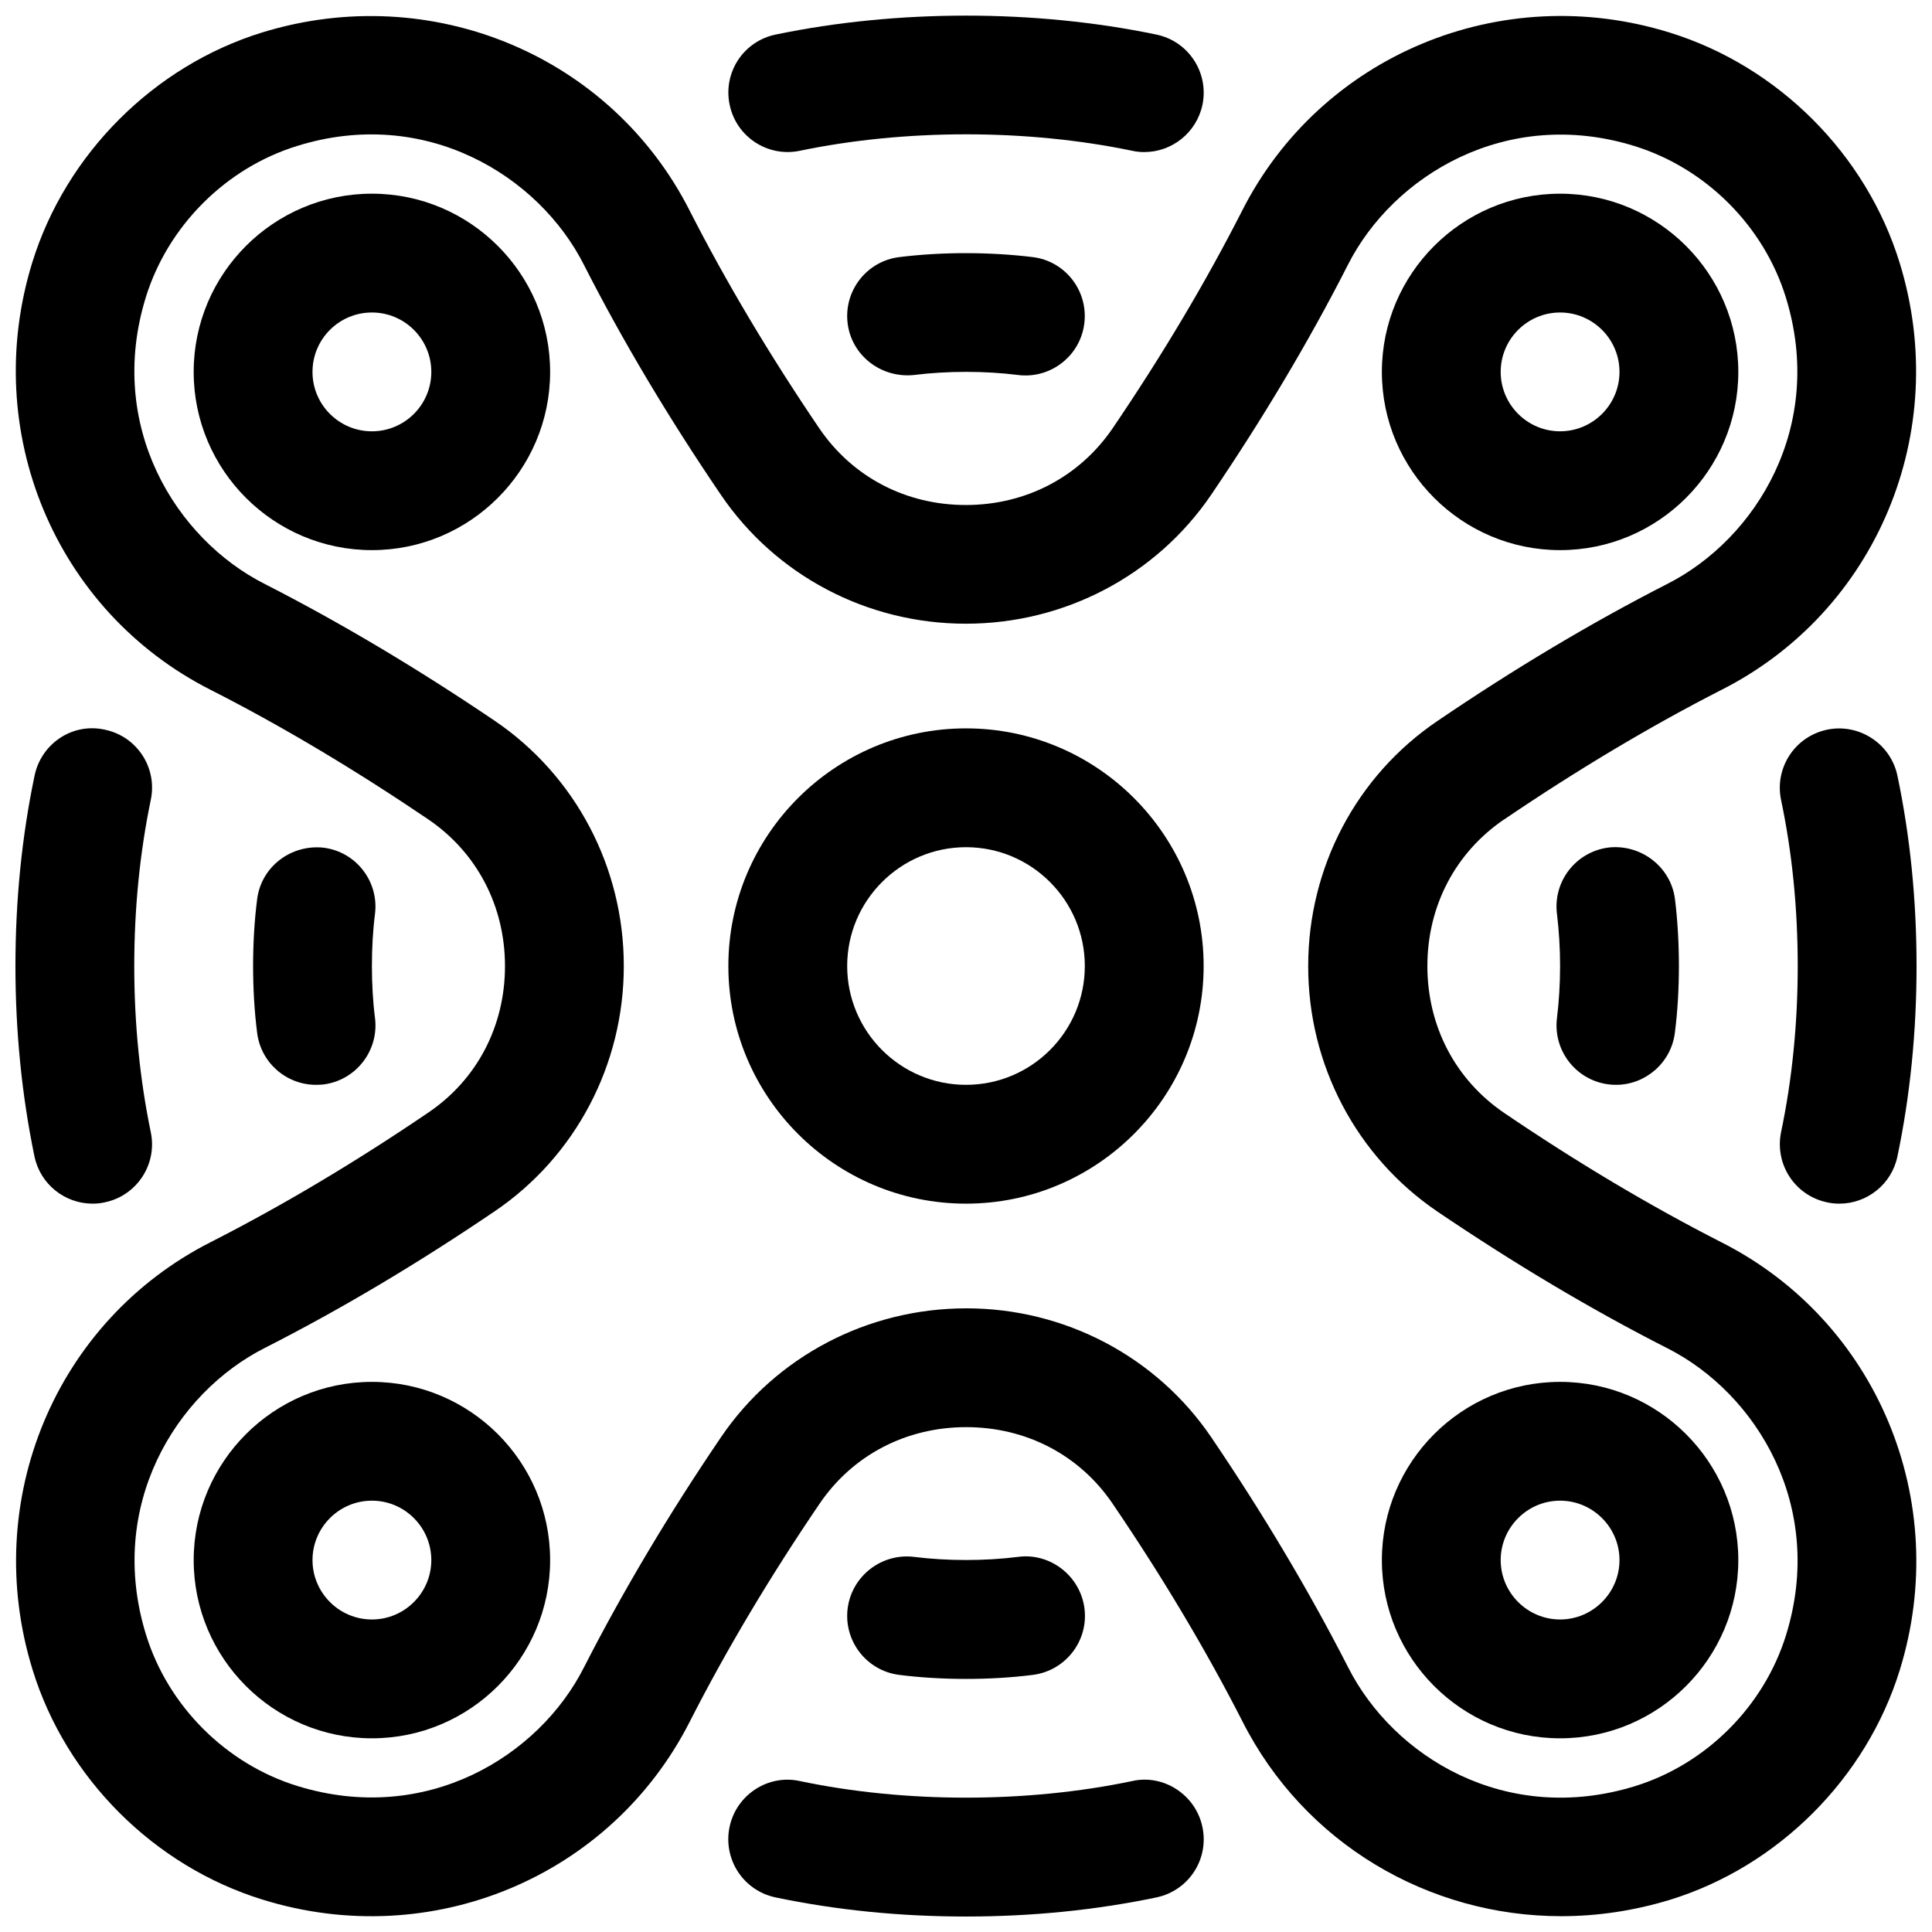
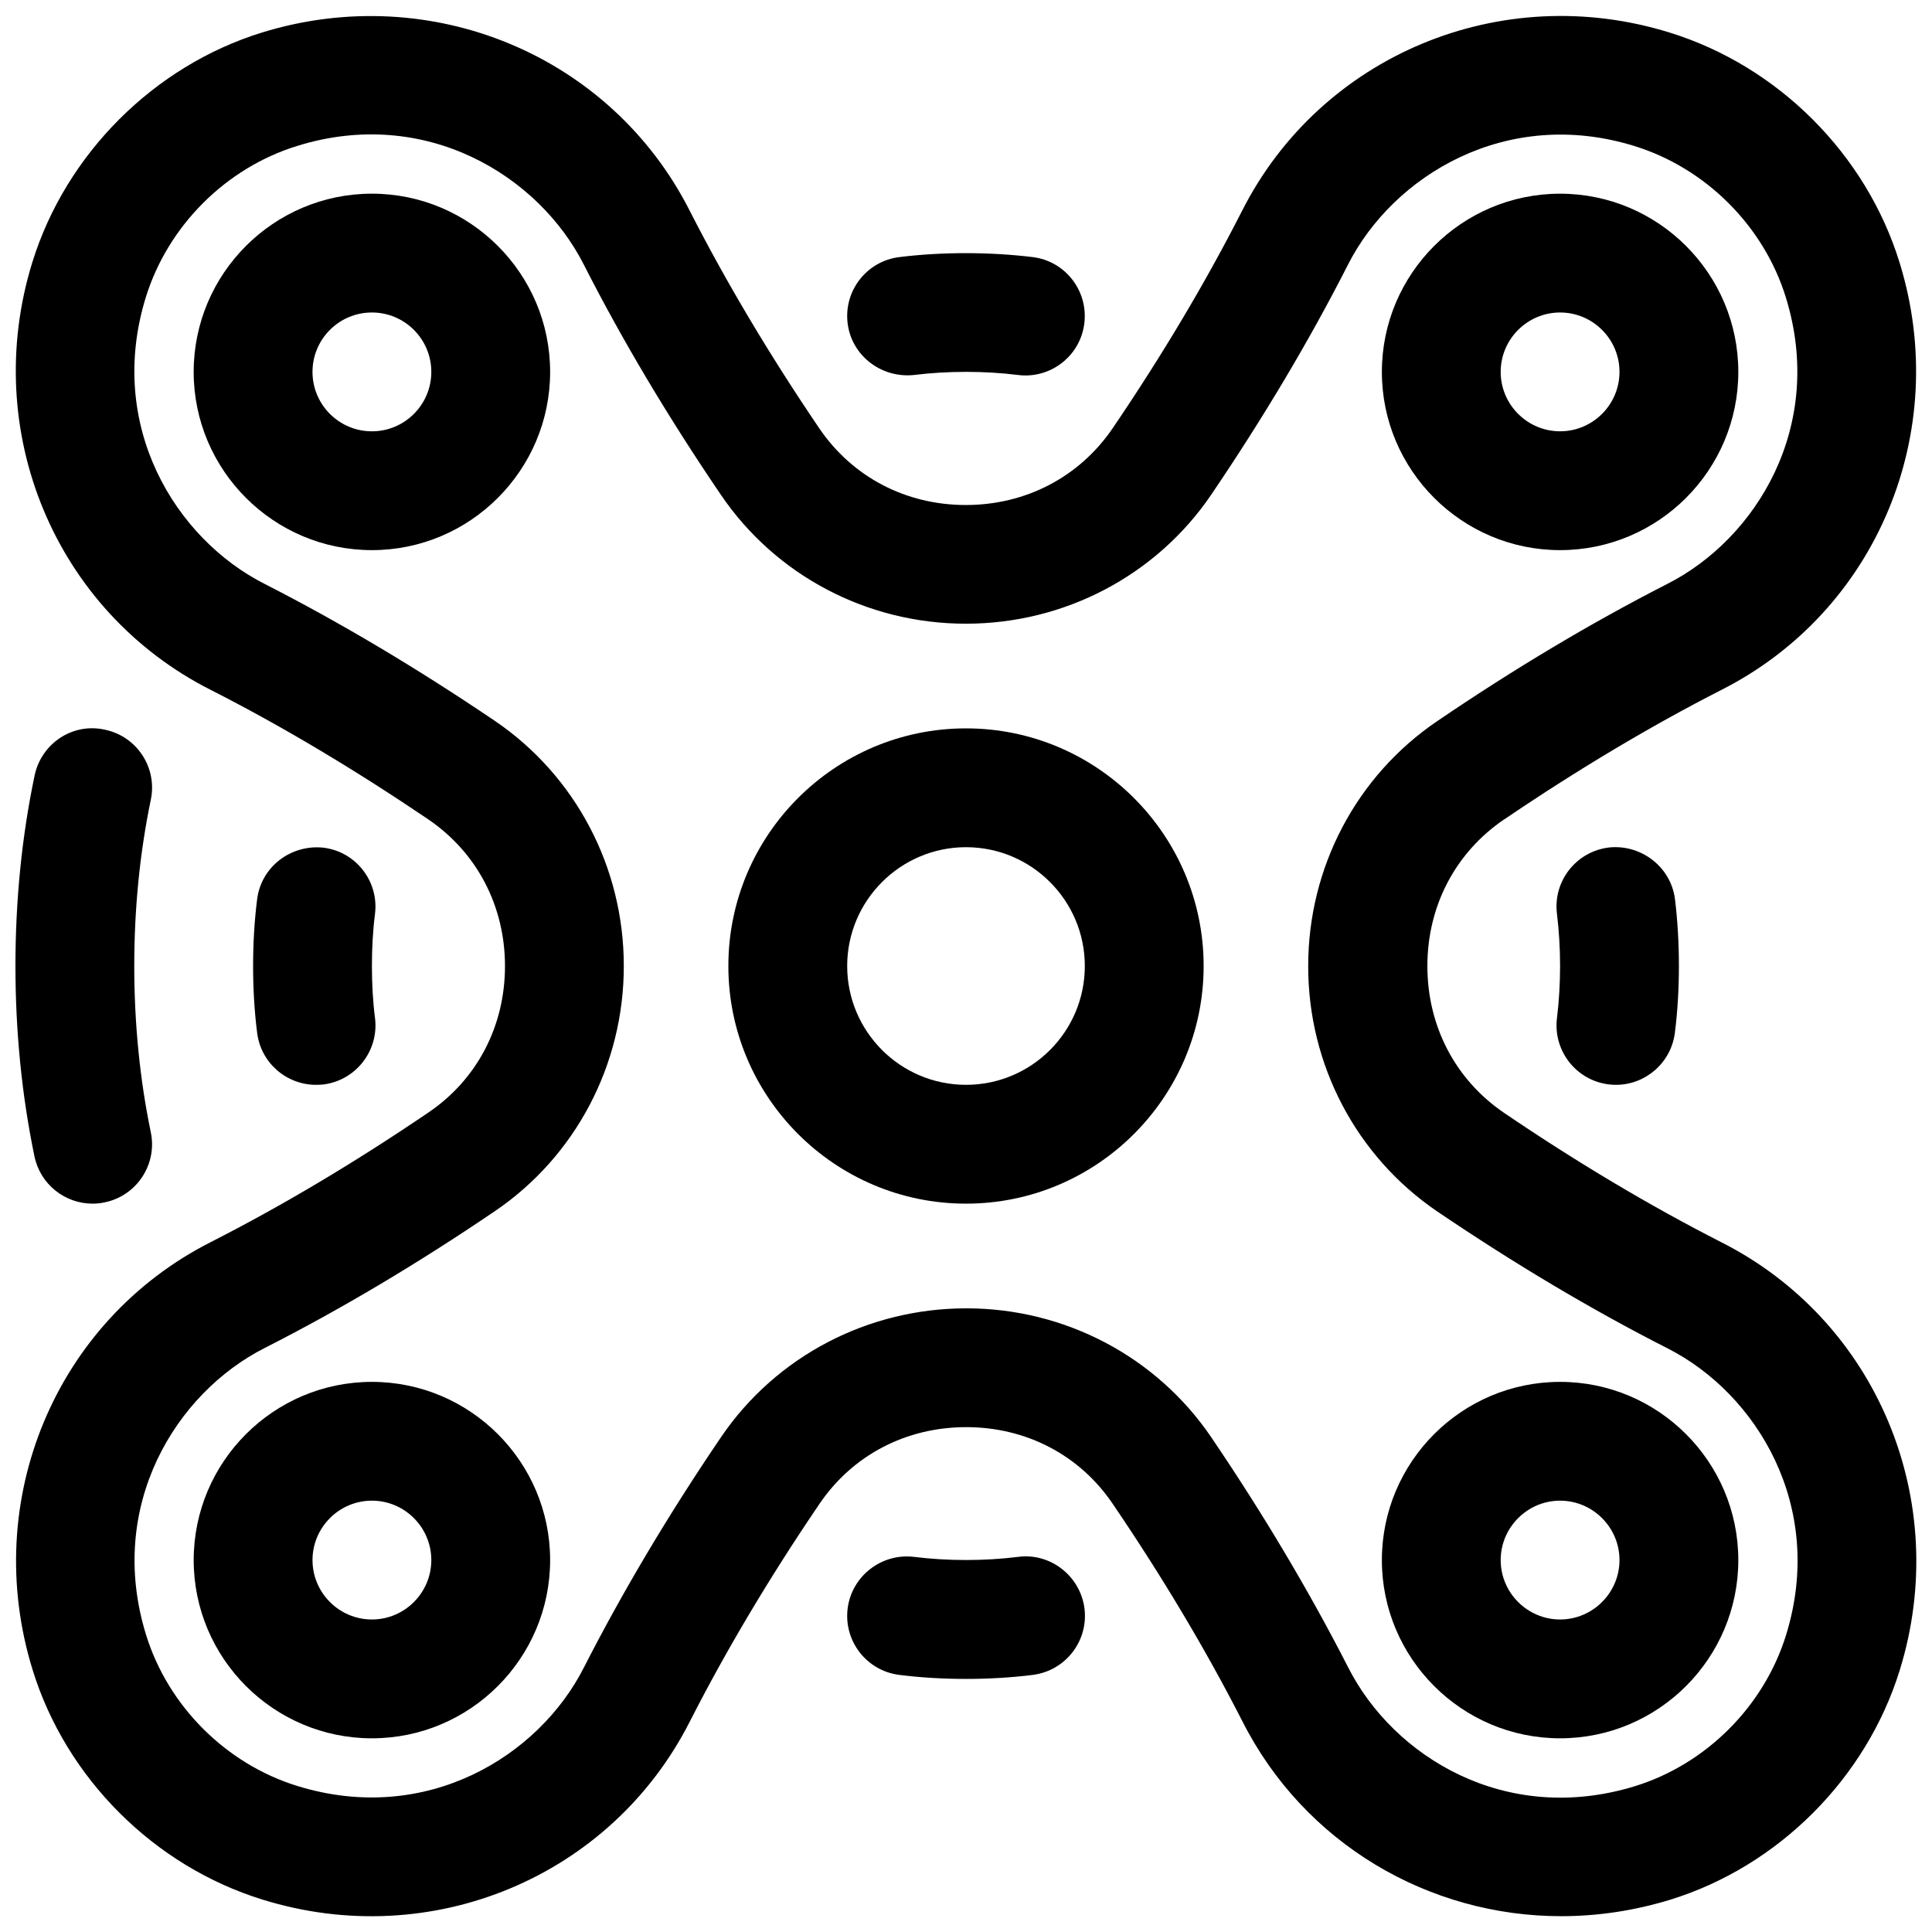
<svg xmlns="http://www.w3.org/2000/svg" width="800px" height="800px" version="1.1" viewBox="144 144 512 512">
  <defs>
    <clipPath id="e">
      <path d="m148.09 148.09h503.81v503.81h-503.81z" />
    </clipPath>
    <clipPath id="d">
-       <path d="m337 615h126v36.902h-126z" />
+       <path d="m337 615h126h-126z" />
    </clipPath>
    <clipPath id="c">
-       <path d="m337 148.09h126v36.906h-126z" />
-     </clipPath>
+       </clipPath>
    <clipPath id="b">
      <path d="m615 337h36.902v126h-36.902z" />
    </clipPath>
    <clipPath id="a">
      <path d="m148.09 336h36.906v127h-36.906z" />
    </clipPath>
  </defs>
  <g clip-path="url(#e)">
    <path d="m557.72 651.81c-35.109 0-68.109-19.238-84.516-51.734-9.637-18.863-21.191-38.227-34.289-57.496-8.754-12.973-22.953-20.371-38.855-20.371-15.934 0-30.133 7.398-38.918 20.371-13.098 19.27-24.656 38.668-34.289 57.559-20.875 41.25-68.52 61.211-113.32 47.262-28.719-8.879-52.051-32.18-60.898-60.898-13.855-44.809 6.047-92.512 47.328-113.39 18.797-9.574 38.164-21.098 57.527-34.258 12.906-8.723 20.336-22.891 20.336-38.824s-7.43-30.133-20.371-38.918c-19.492-13.195-38.855-24.75-57.625-34.289-41.25-20.875-61.117-68.551-47.262-113.32 8.91-28.719 32.242-52.051 60.898-60.898 44.809-13.793 92.48 6.047 113.36 47.328 9.574 18.766 21.098 38.133 34.258 57.527 8.785 12.941 22.953 20.371 38.855 20.371 15.934 0 30.133-7.43 38.949-20.371 13.129-19.332 24.656-38.699 34.258-57.559 20.875-41.25 68.613-61.18 113.36-47.262 28.75 8.91 52.051 32.242 60.898 60.93 13.855 44.777-6.016 92.48-47.328 113.32-18.797 9.605-38.133 21.16-57.434 34.258h-0.031c-12.91 8.785-20.34 22.953-20.34 38.855 0 15.934 7.398 30.133 20.371 38.949 19.332 13.129 38.699 24.656 57.527 34.258 41.281 20.875 61.148 68.582 47.297 113.36-8.879 28.719-32.211 52.051-60.898 60.898-9.598 2.926-19.297 4.344-28.836 4.344zm-157.66-161.09c26.137 0 50.414 12.785 64.93 34.164 13.793 20.34 26.008 40.871 36.273 60.961 11.996 23.68 41.723 42.035 75.98 31.52 18.895-5.824 34.258-21.191 40.086-40.086 10.547-34.07-7.84-64.016-31.457-75.98-20.09-10.203-40.559-22.418-61.023-36.273-21.41-14.578-34.195-38.855-34.164-65.023 0-26.137 12.785-50.383 34.195-64.898 20.371-13.855 40.84-26.07 60.867-36.305 23.68-11.965 42.066-41.879 31.52-75.98-5.824-18.895-21.191-34.258-40.117-40.117-33.914-10.516-63.984 7.84-75.949 31.488-10.203 20.059-22.418 40.559-36.273 60.992-14.551 21.352-38.828 34.105-64.961 34.105h-0.031c-26.137 0-50.383-12.785-64.898-34.164-13.918-20.469-26.137-40.965-36.305-60.961-11.965-23.648-42.004-42.066-75.98-31.488-18.895 5.824-34.258 21.191-40.117 40.117-10.516 34.07 7.871 63.984 31.488 75.949 19.934 10.172 40.461 22.387 61.023 36.305 21.41 14.547 34.195 38.855 34.164 64.992 0 26.137-12.785 50.414-34.164 64.93-20.402 13.855-40.934 26.07-60.961 36.242-23.648 11.965-42.035 41.91-31.488 76.012 5.824 18.895 21.191 34.258 40.117 40.086 34.102 10.516 63.984-7.809 75.949-31.457 10.297-20.152 22.484-40.652 36.336-61.023 14.516-21.352 38.824-34.105 64.961-34.105zm133.7-142.64h0.316z" />
  </g>
  <path d="m400 462.98c-34.73 0-62.977-28.246-62.977-62.977s28.246-62.977 62.977-62.977 62.977 28.246 62.977 62.977-28.246 62.977-62.977 62.977zm0-94.465c-17.352 0-31.488 14.137-31.488 31.488 0 17.383 14.137 31.488 31.488 31.488 17.383 0 31.488-14.105 31.488-31.488 0-17.352-14.109-31.488-31.488-31.488z" />
  <path d="m227.73 431.49c-7.809 0-14.609-5.828-15.586-13.793-0.723-5.668-1.07-11.684-1.07-17.695 0-6.016 0.348-12.027 1.07-17.695 1.07-8.598 8.941-14.578 17.57-13.664 8.629 1.066 14.738 8.938 13.664 17.566-0.566 4.406-0.816 9.102-0.816 13.793 0 4.66 0.25 9.383 0.82 13.793 1.07 8.629-5.039 16.5-13.664 17.602-0.664 0.062-1.328 0.094-1.988 0.094z" />
  <path d="m572.27 431.49c-0.66 0-1.355-0.031-2.016-0.125-8.629-1.102-14.738-9.004-13.633-17.633 0.535-4.379 0.816-9.07 0.816-13.73s-0.285-9.352-0.82-13.762c-1.102-8.629 4.977-16.5 13.633-17.633 8.469-0.977 16.5 4.977 17.633 13.633 0.699 5.699 1.043 11.746 1.043 17.762s-0.348 12.059-1.07 17.727c-1.008 7.934-7.809 13.762-15.586 13.762z" />
  <path d="m400 588.93c-6.016 0-12.059-0.348-17.727-1.07-8.629-1.102-14.738-9.004-13.633-17.633 1.102-8.566 9.004-14.703 17.633-13.633 8.785 1.102 18.703 1.102 27.488 0 8.5-1.164 16.5 4.977 17.633 13.633 1.102 8.598-4.977 16.5-13.633 17.633-5.703 0.727-11.75 1.07-17.762 1.07z" />
  <path d="m415.77 243.5c-0.66 0-1.324-0.031-1.984-0.125-8.785-1.102-18.734-1.102-27.551 0-8.629 0.91-16.531-5.07-17.602-13.668-1.07-8.629 5.039-16.5 13.664-17.57 11.367-1.418 24.059-1.387 35.426 0 8.598 1.07 14.703 8.941 13.633 17.57-0.977 7.965-7.777 13.793-15.586 13.793z" />
  <path d="m242.56 289.79c-26.043 0-47.234-21.191-47.234-47.23 0-26.043 21.191-47.234 47.234-47.234 26.039 0 47.23 21.191 47.23 47.234 0 26.039-21.191 47.23-47.23 47.23zm0-62.977c-8.691 0-15.746 7.055-15.746 15.746s7.055 15.742 15.746 15.742 15.742-7.051 15.742-15.742-7.051-15.746-15.742-15.746z" />
  <path d="m557.44 289.79c-26.039 0-47.23-21.191-47.23-47.23 0-26.039 21.191-47.23 47.23-47.23s47.23 21.191 47.23 47.23c0.004 26.039-21.188 47.23-47.23 47.23zm0-62.977c-8.66 0-15.742 7.055-15.742 15.742 0 8.691 7.086 15.742 15.742 15.742 8.66 0 15.742-7.055 15.742-15.742 0.004-8.688-7.082-15.742-15.742-15.742z" />
  <path d="m242.56 604.67c-26.039 0-47.23-21.191-47.23-47.23 0-26.039 21.191-47.23 47.23-47.23 26.039 0 47.23 21.191 47.23 47.23 0 26.039-21.191 47.23-47.23 47.23zm0-62.977c-8.691 0-15.742 7.086-15.742 15.742 0 8.66 7.055 15.742 15.742 15.742 8.691 0 15.742-7.086 15.742-15.742s-7.051-15.742-15.742-15.742z" />
  <path d="m557.44 604.67c-26.039 0-47.23-21.191-47.23-47.23 0-26.039 21.191-47.23 47.23-47.23s47.23 21.191 47.23 47.23c0.004 26.039-21.188 47.23-47.23 47.23zm0-62.977c-8.66 0-15.742 7.086-15.742 15.742 0 8.66 7.086 15.742 15.742 15.742 8.66 0 15.742-7.086 15.742-15.742 0.004-8.656-7.082-15.742-15.742-15.742z" />
  <g clip-path="url(#d)">
-     <path d="m400 651.9c-17.445 0-34.418-1.699-50.477-5.07-8.535-1.793-13.949-10.109-12.188-18.641 1.766-8.531 10.203-14.074 18.672-12.184 27.836 5.856 60.047 5.856 88.008 0 8.344-1.922 16.879 3.652 18.641 12.188 1.793 8.535-3.652 16.848-12.188 18.641-16.086 3.367-33.059 5.066-50.469 5.066z" />
-   </g>
+     </g>
  <g clip-path="url(#c)">
-     <path d="m447.26 184.3c-1.07 0-2.141-0.094-3.242-0.348-27.992-5.824-60.172-5.793-88.039 0-8.535 1.797-16.879-3.715-18.613-12.184-1.793-8.535 3.652-16.848 12.188-18.609 32.117-6.676 68.707-6.707 100.89 0 8.535 1.762 13.98 10.109 12.219 18.609-1.574 7.43-8.125 12.531-15.398 12.531z" />
-   </g>
+     </g>
  <g clip-path="url(#b)">
-     <path d="m631.47 462.98c-1.07 0-2.172-0.094-3.273-0.348-8.535-1.793-13.949-10.109-12.188-18.641 2.926-13.949 4.406-28.75 4.406-43.988 0-15.273-1.48-30.07-4.41-43.988-1.793-8.5 3.652-16.848 12.188-18.641 8.406-1.762 16.848 3.652 18.641 12.188 3.371 16.023 5.07 32.996 5.07 50.441 0 17.414-1.699 34.387-5.07 50.477-1.543 7.398-8.09 12.5-15.363 12.5z" />
-   </g>
+     </g>
  <g clip-path="url(#a)">
    <path d="m168.53 462.98c-7.305 0-13.855-5.102-15.398-12.531-3.34-16.094-5.039-33.066-5.039-50.445 0-17.414 1.699-34.387 5.07-50.445 1.762-8.5 10.043-14.105 18.609-12.188 8.535 1.762 13.98 10.109 12.188 18.609-2.898 13.949-4.379 28.781-4.379 44.023 0 15.207 1.48 30.039 4.375 44.02 1.793 8.5-3.684 16.848-12.188 18.609-1.098 0.25-2.168 0.348-3.238 0.348z" />
  </g>
</svg>